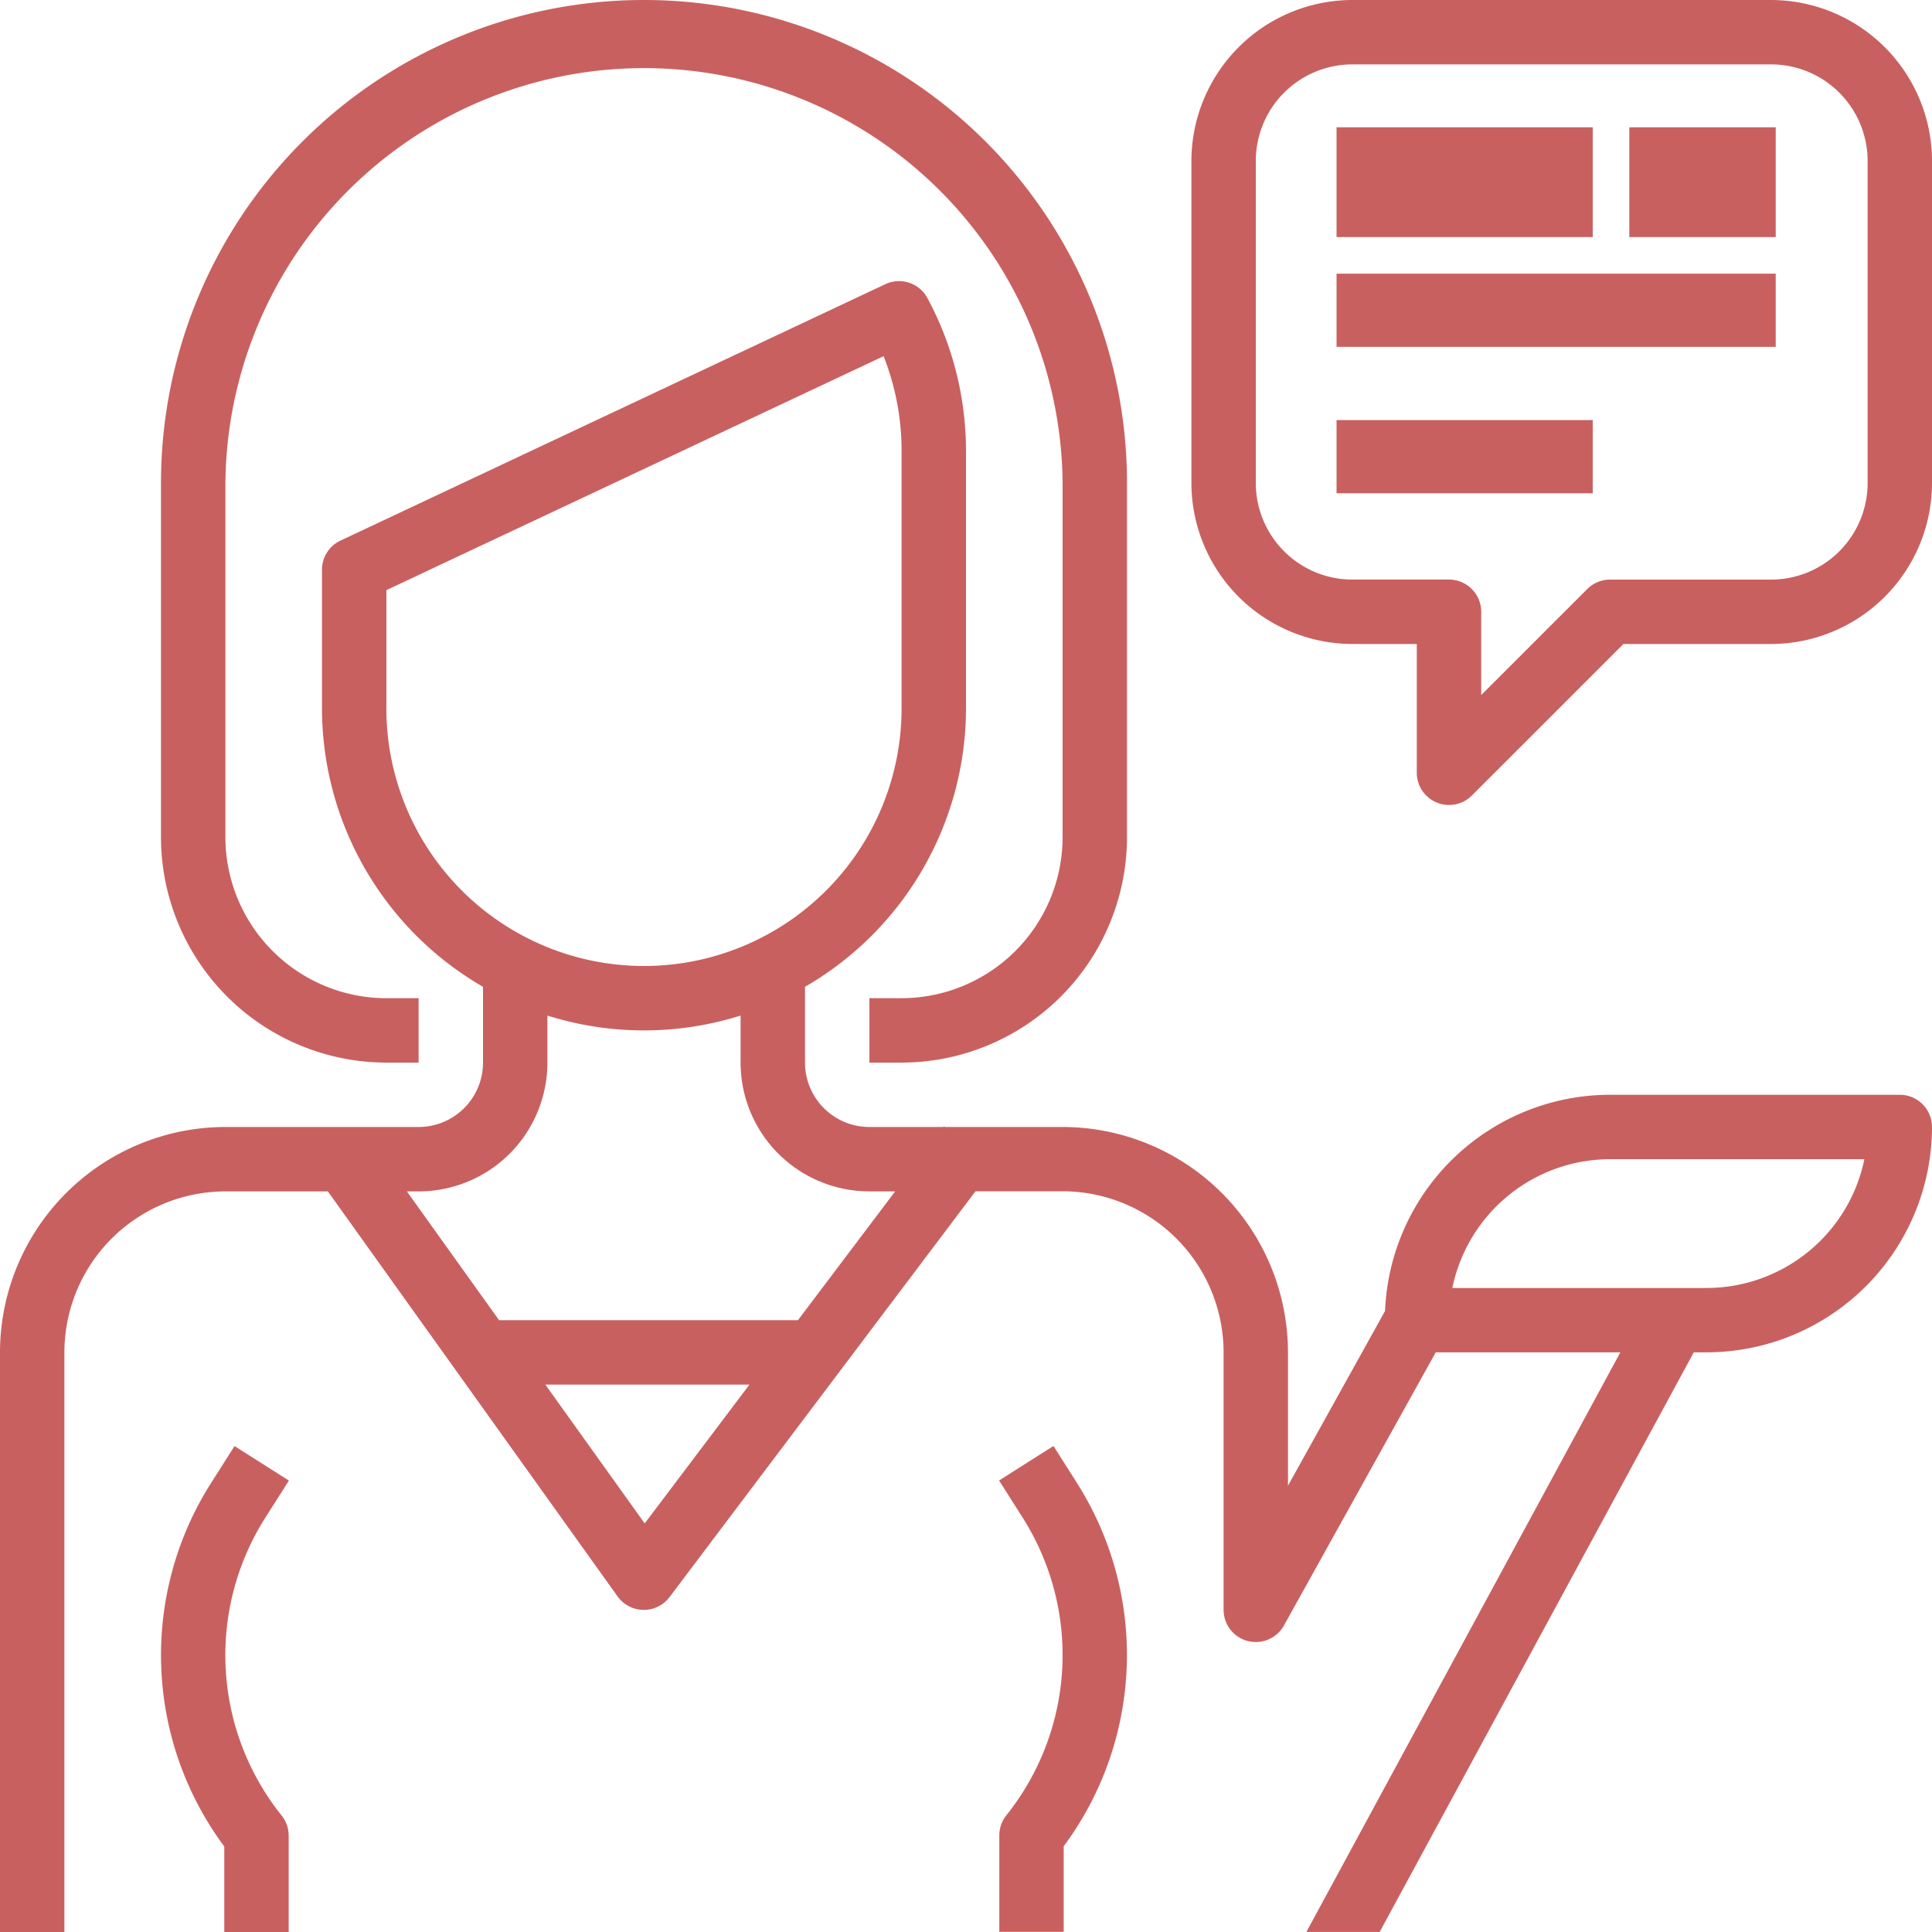
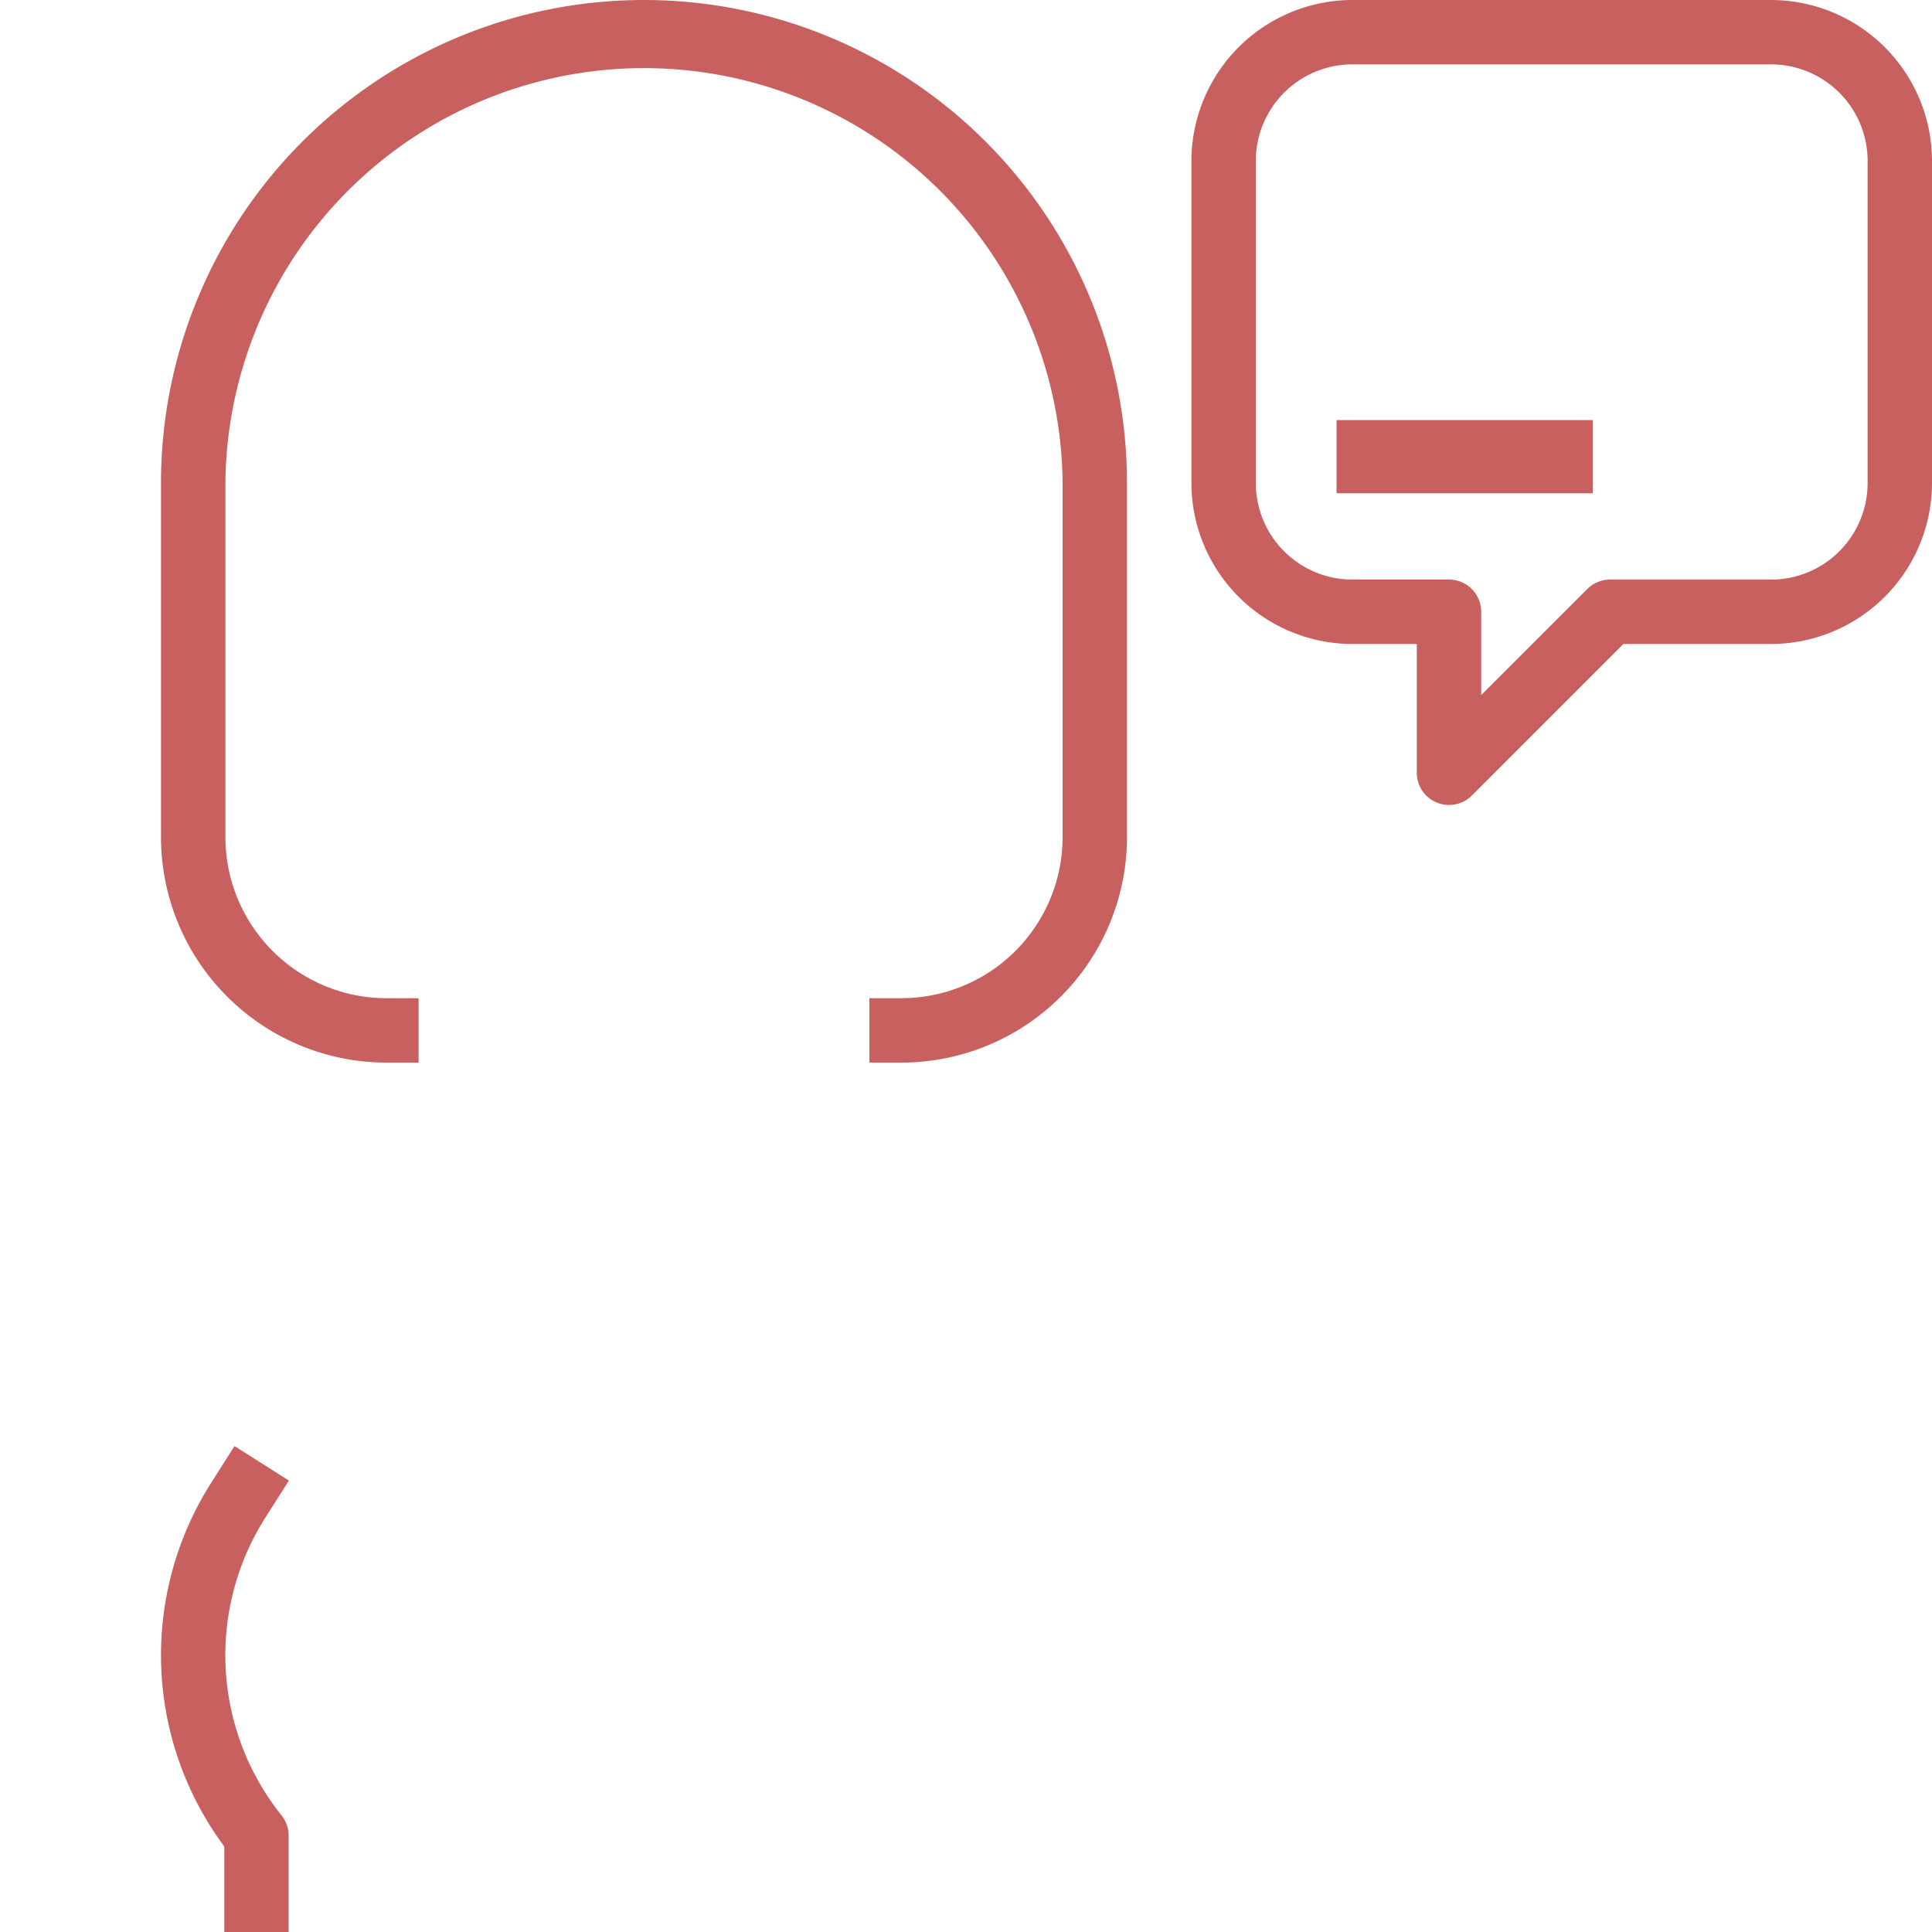
<svg xmlns="http://www.w3.org/2000/svg" id="support" width="58" height="58" viewBox="0 0 58 58">
  <g id="Group_135" data-name="Group 135" transform="translate(4.833)">
    <g id="Group_134" data-name="Group 134">
      <path id="Path_171" data-name="Path 171" d="M54.5,0A14.5,14.5,0,0,0,40,14.5V25.133A6.774,6.774,0,0,0,46.767,31.9h.967V29.967h-.967a4.839,4.839,0,0,1-4.833-4.833V14.5a12.567,12.567,0,0,1,25.133,0V25.133a4.839,4.839,0,0,1-4.833,4.833h-.967V31.9h.967A6.774,6.774,0,0,0,69,25.133V14.5A14.5,14.5,0,0,0,54.5,0Z" transform="translate(-40)" fill="#C96060" />
    </g>
  </g>
  <g id="Group_137" data-name="Group 137" transform="translate(4.834 43.409)">
    <g id="Group_136" data-name="Group 136">
      <path id="Path_172" data-name="Path 172" d="M43.135,361.4l.707-1.113-1.633-1.036-.707,1.114a9.636,9.636,0,0,0,.4,10.907v2.57h1.933v-2.9a.966.966,0,0,0-.212-.6A7.7,7.7,0,0,1,43.135,361.4Z" transform="translate(-40.003 -359.248)" fill="#C96060" />
    </g>
  </g>
  <g id="Group_139" data-name="Group 139" transform="translate(35.767)">
    <g id="Group_138" data-name="Group 138">
      <path id="Path_173" data-name="Path 173" d="M313.4,0H300.833A4.839,4.839,0,0,0,296,4.833V14.5a4.839,4.839,0,0,0,4.833,4.833h1.933V23.2a.967.967,0,0,0,.6.893.954.954,0,0,0,.37.073.967.967,0,0,0,.683-.283l4.55-4.55H313.4a4.839,4.839,0,0,0,4.833-4.833V4.833A4.839,4.839,0,0,0,313.4,0Zm2.9,14.5a2.9,2.9,0,0,1-2.9,2.9h-4.833a.966.966,0,0,0-.683.283L304.7,20.866v-2.5a.967.967,0,0,0-.967-.967h-2.9a2.9,2.9,0,0,1-2.9-2.9V4.833a2.9,2.9,0,0,1,2.9-2.9H313.4a2.9,2.9,0,0,1,2.9,2.9Z" transform="translate(-296)" fill="#C96060" />
    </g>
  </g>
  <g id="Group_141" data-name="Group 141" transform="translate(40.124 3.821)">
    <g id="Group_140" data-name="Group 140" transform="translate(0 0)">
-       <rect id="Rectangle_71" data-name="Rectangle 71" width="7.691" height="3.296" fill="#C96060" />
-     </g>
+       </g>
  </g>
  <g id="Group_143" data-name="Group 143" transform="translate(48.913 3.821)">
    <g id="Group_142" data-name="Group 142" transform="translate(0 0)">
-       <rect id="Rectangle_72" data-name="Rectangle 72" width="4.395" height="3.296" fill="#C96060" />
-     </g>
+       </g>
  </g>
  <g id="Group_145" data-name="Group 145" transform="translate(40.124 8.216)">
    <g id="Group_144" data-name="Group 144" transform="translate(0 0)">
-       <rect id="Rectangle_73" data-name="Rectangle 73" width="13.184" height="2.197" fill="#C96060" />
-     </g>
+       </g>
  </g>
  <g id="Group_147" data-name="Group 147" transform="translate(40.124 12.611)">
    <g id="Group_146" data-name="Group 146" transform="translate(0 0)">
      <rect id="Rectangle_74" data-name="Rectangle 74" width="7.691" height="2.197" fill="#C96060" />
    </g>
  </g>
  <g id="Group_149" data-name="Group 149" transform="translate(29.994 43.409)">
    <g id="Group_148" data-name="Group 148">
-       <path id="Path_174" data-name="Path 174" d="M250.563,360.362l-.707-1.114-1.633,1.036.707,1.114a7.7,7.7,0,0,1-.488,8.937.967.967,0,0,0-.212.6v2.9h1.933v-2.57A9.636,9.636,0,0,0,250.563,360.362Z" transform="translate(-248.224 -359.248)" fill="#C96060" />
-     </g>
+       </g>
  </g>
  <g id="Group_151" data-name="Group 151" transform="translate(0 8.44)">
    <g id="Group_150" data-name="Group 150">
-       <path id="Path_175" data-name="Path 175" d="M57.033,94.273h-8.7a6.767,6.767,0,0,0-6.753,6.491l-2.914,5.245v-4A6.774,6.774,0,0,0,31.9,95.24H28.367l-.026-.02-.017.02H26.1a1.933,1.933,0,0,1-1.933-1.933V91.032A9.667,9.667,0,0,0,29,82.673V74.94a9.687,9.687,0,0,0-1.16-4.588.967.967,0,0,0-1.257-.416l-16.362,7.7a.967.967,0,0,0-.555.875v4.163A9.667,9.667,0,0,0,14.5,91.032v2.275a1.933,1.933,0,0,1-1.933,1.933h-5.8A6.774,6.774,0,0,0,0,102.007v17.4H1.933v-17.4a4.839,4.839,0,0,1,4.833-4.833H9.843l8.7,12.163a.967.967,0,0,0,.773.4h.013a.967.967,0,0,0,.773-.387l9.183-12.18H31.9a4.839,4.839,0,0,1,4.833,4.833v7.733a.967.967,0,0,0,1.812.469l4.557-8.2h5.542l-9.425,17.4h2.2l9.429-17.4h.387A6.774,6.774,0,0,0,58,95.24.967.967,0,0,0,57.033,94.273ZM11.6,82.673v-3.55L26.526,72.1a7.733,7.733,0,0,1,.54,2.84v7.733a7.733,7.733,0,1,1-15.467,0Zm7.754,24.468-2.983-4.168H22.5Zm4.6-6.1H14.983l-2.768-3.867h.351a3.867,3.867,0,0,0,3.867-3.867V91.895a9.659,9.659,0,0,0,5.8,0v1.412A3.867,3.867,0,0,0,26.1,97.173h.773Zm27.275-.967H43.6a4.841,4.841,0,0,1,4.737-3.867H55.97A4.841,4.841,0,0,1,51.233,100.073Z" transform="translate(0 -69.847)" fill="#C96060" />
-     </g>
+       </g>
  </g>
</svg>